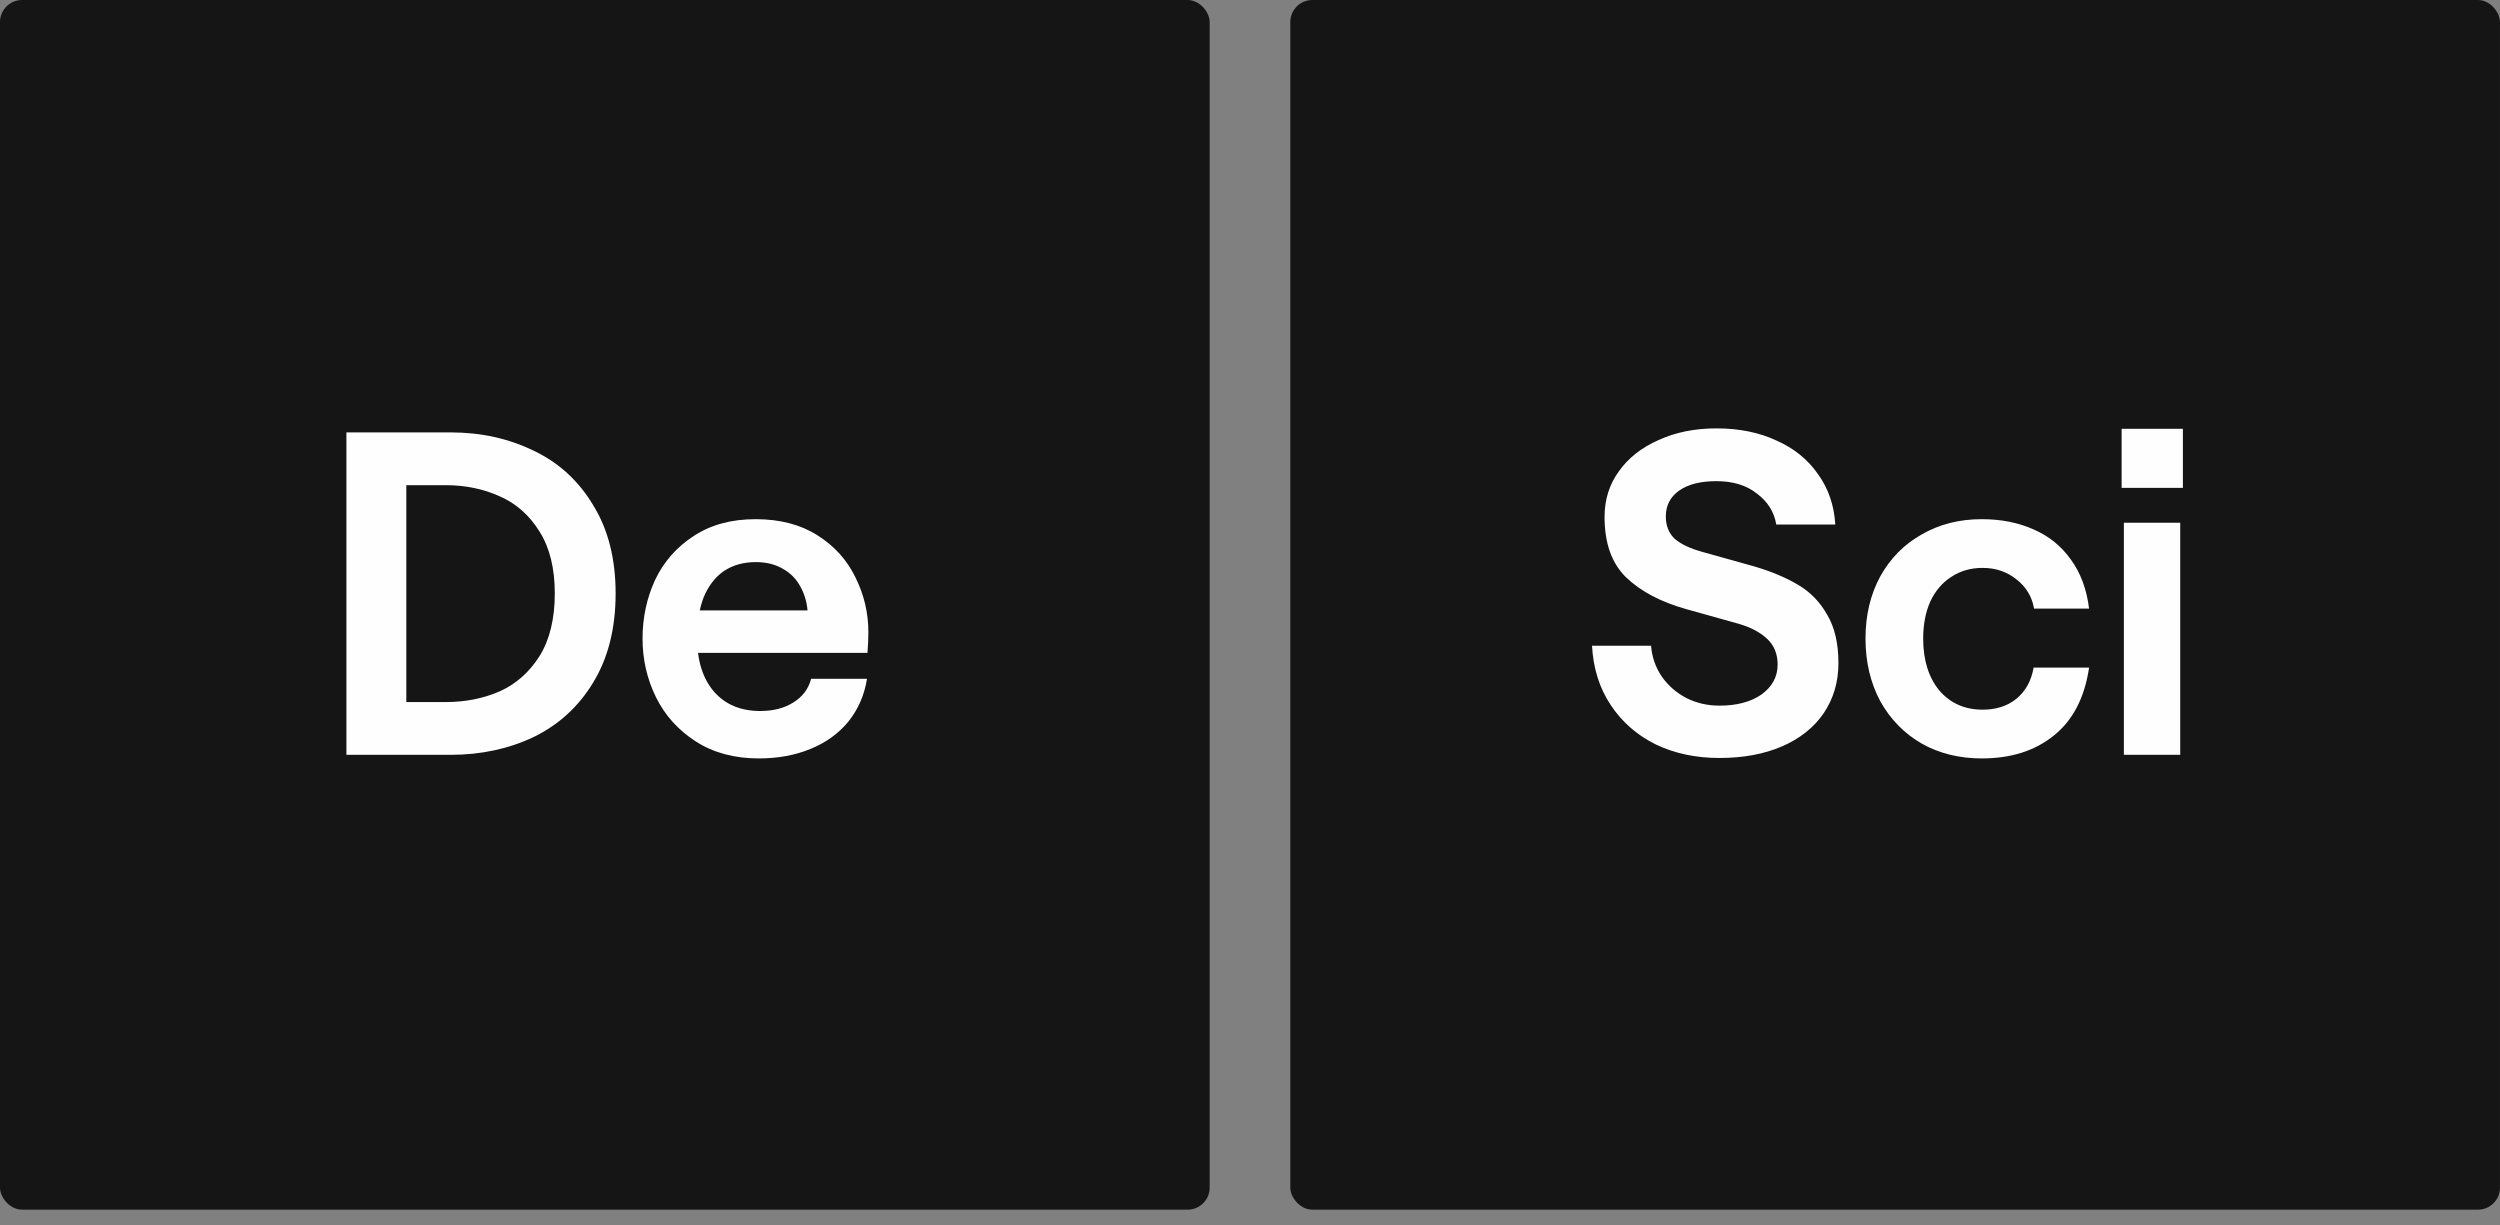
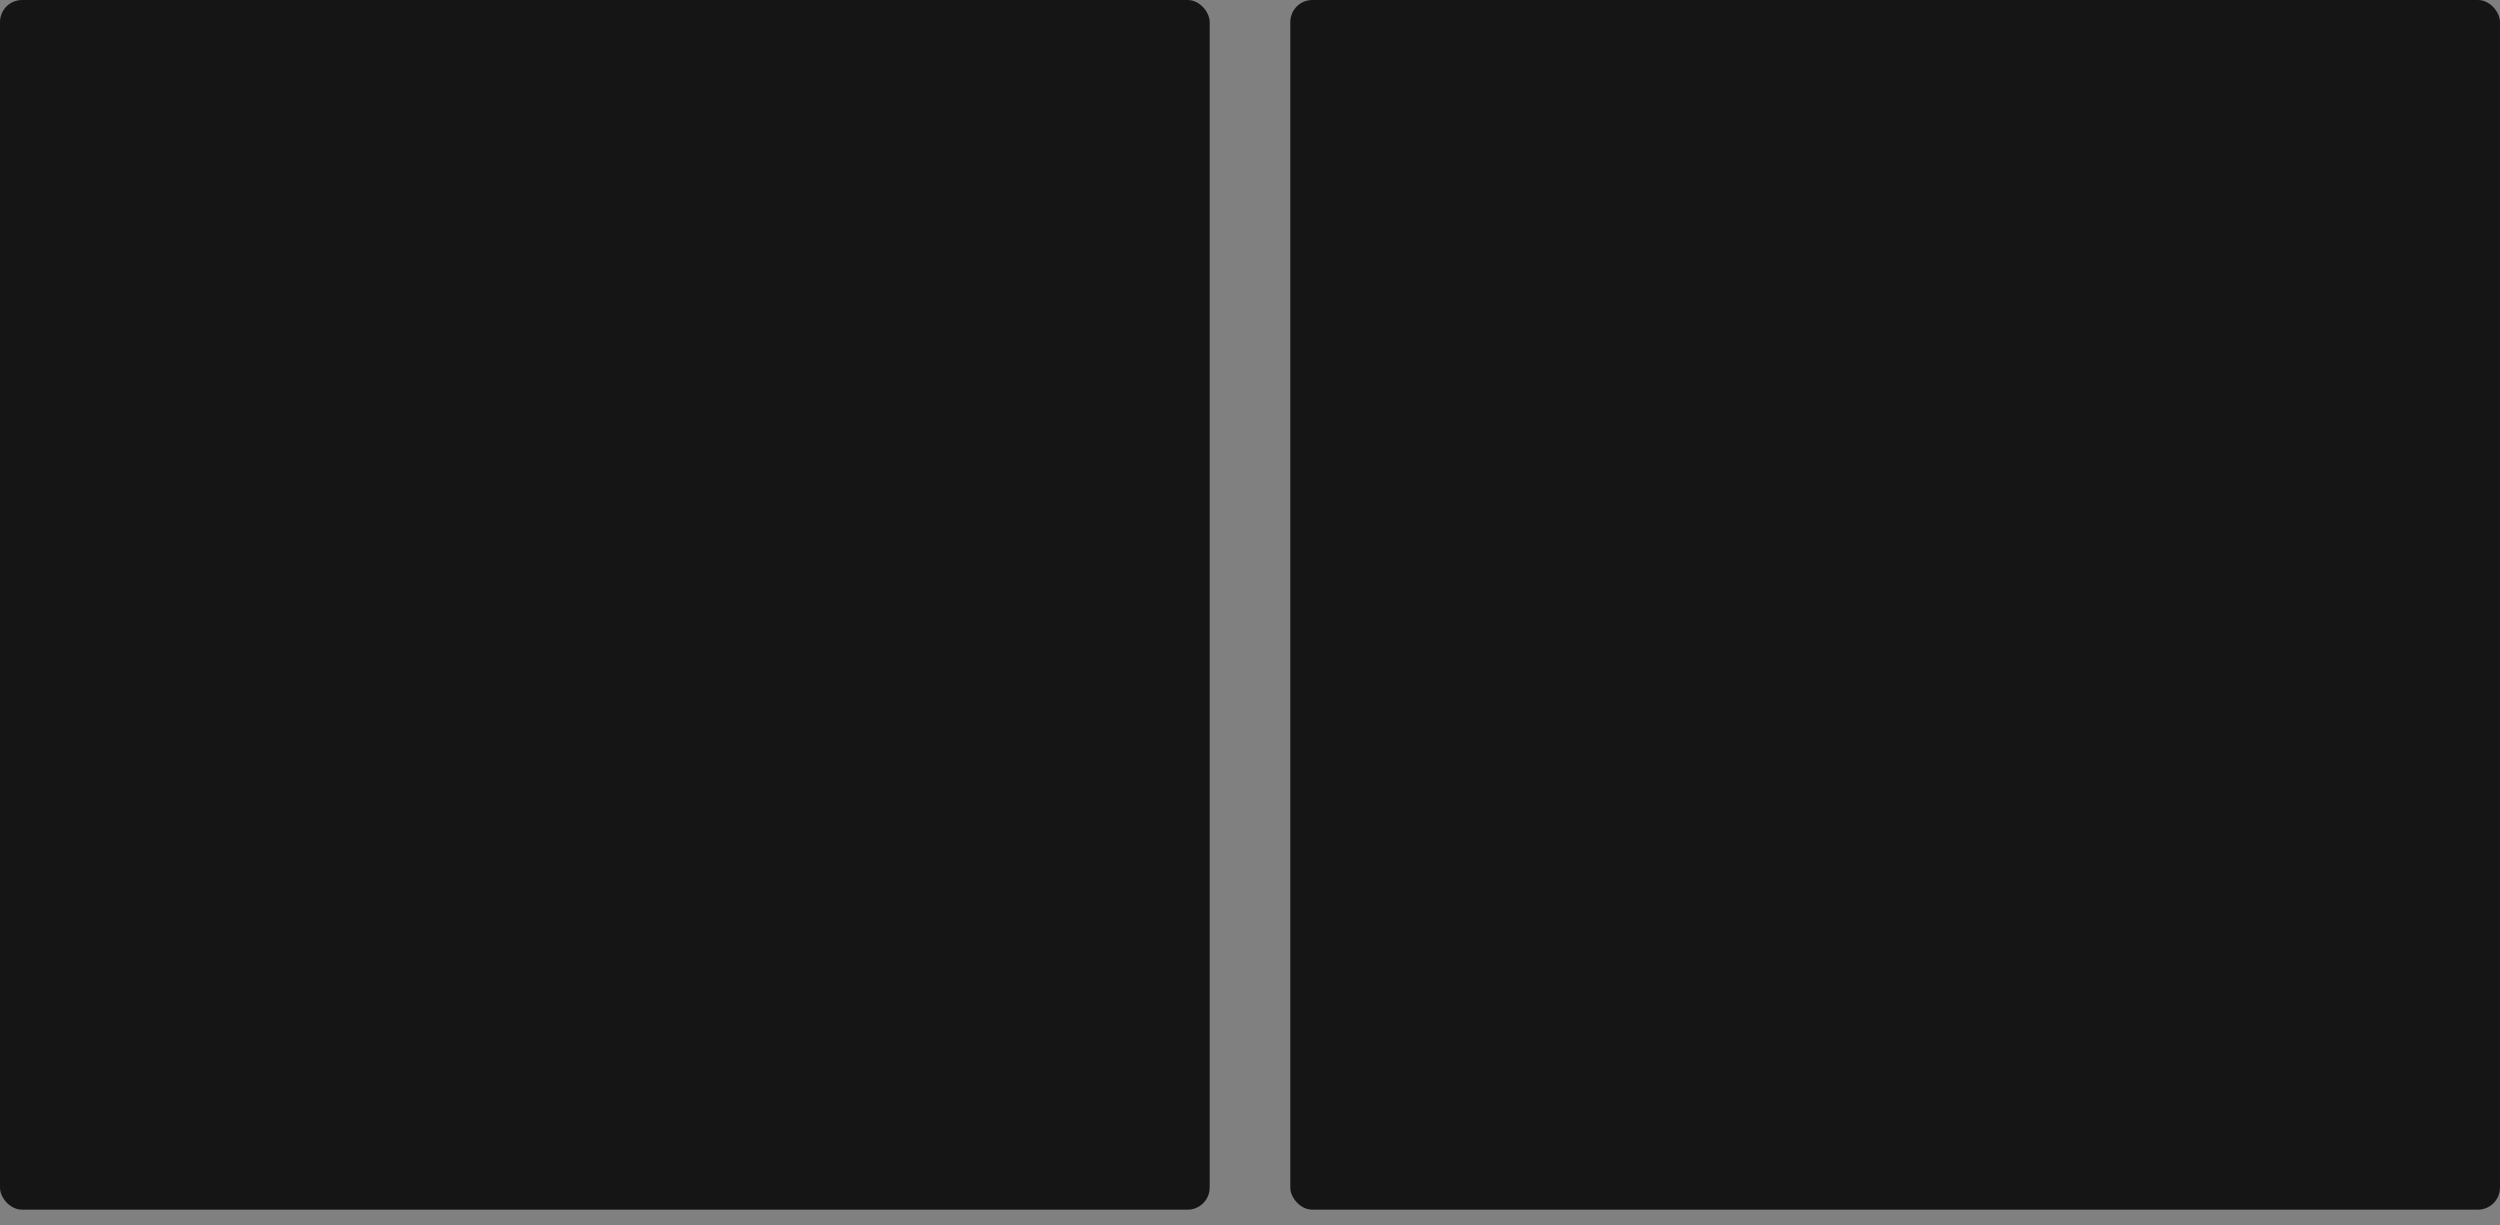
<svg xmlns="http://www.w3.org/2000/svg" width="100" height="49" viewBox="0 0 100 49" fill="none">
  <rect x="0" y="0" width="100" height="49" fill="#808080" stroke="none" />
  <rect width="48.387" height="48.387" rx="0.883" fill="#151515" />
-   <path d="M13.856 17.296H18.024C19.24 17.296 20.349 17.541 21.351 18.03C22.353 18.507 23.146 19.234 23.73 20.212C24.326 21.178 24.625 22.353 24.625 23.736C24.625 25.131 24.326 26.318 23.73 27.296C23.146 28.262 22.353 28.989 21.351 29.478C20.349 29.955 19.24 30.193 18.024 30.193H13.856V17.296ZM17.827 28.083C18.614 28.083 19.336 27.939 19.992 27.653C20.648 27.355 21.178 26.884 21.584 26.24C21.989 25.584 22.192 24.75 22.192 23.736C22.192 22.734 21.989 21.911 21.584 21.267C21.178 20.611 20.648 20.14 19.992 19.854C19.336 19.556 18.614 19.407 17.827 19.407H16.253V28.083H17.827ZM27.884 25.507C27.884 26.425 28.111 27.146 28.564 27.671C29.017 28.184 29.631 28.44 30.406 28.44C30.931 28.44 31.372 28.327 31.73 28.101C32.099 27.874 32.338 27.558 32.445 27.152H34.681C34.574 27.808 34.324 28.381 33.93 28.87C33.536 29.347 33.03 29.71 32.41 29.961C31.801 30.211 31.116 30.337 30.352 30.337C29.375 30.337 28.534 30.11 27.83 29.657C27.127 29.204 26.596 28.613 26.238 27.886C25.881 27.158 25.702 26.377 25.702 25.543C25.702 24.708 25.869 23.927 26.203 23.199C26.548 22.472 27.061 21.887 27.741 21.446C28.421 20.993 29.249 20.767 30.227 20.767C31.193 20.767 32.016 20.981 32.696 21.41C33.376 21.84 33.882 22.4 34.216 23.092C34.562 23.784 34.735 24.517 34.735 25.292C34.735 25.531 34.723 25.805 34.699 26.115H27.008V24.416H32.302C32.267 24.046 32.165 23.718 31.998 23.432C31.831 23.134 31.593 22.901 31.283 22.734C30.985 22.567 30.633 22.484 30.227 22.484C29.738 22.484 29.315 22.603 28.957 22.841C28.611 23.08 28.343 23.426 28.152 23.879C27.973 24.332 27.884 24.875 27.884 25.507Z" fill="#FEFEFE" />
  <rect x="51.612" width="48.387" height="48.387" rx="0.883" fill="#151515" />
-   <path d="M68.779 30.319C67.837 30.319 66.99 30.14 66.239 29.782C65.488 29.412 64.886 28.888 64.433 28.208C63.979 27.528 63.729 26.735 63.681 25.829H66.043C66.078 26.282 66.221 26.693 66.472 27.063C66.722 27.421 67.05 27.707 67.456 27.922C67.861 28.124 68.302 28.226 68.779 28.226C69.471 28.226 70.031 28.077 70.461 27.779C70.89 27.468 71.105 27.069 71.105 26.58C71.105 26.163 70.968 25.823 70.693 25.56C70.419 25.298 70.037 25.095 69.549 24.952L67.438 24.362C66.424 24.076 65.625 23.652 65.041 23.092C64.468 22.531 64.182 21.727 64.182 20.677C64.182 19.985 64.373 19.377 64.755 18.852C65.136 18.316 65.667 17.898 66.347 17.6C67.026 17.29 67.796 17.135 68.654 17.135C69.56 17.135 70.359 17.296 71.051 17.618C71.755 17.928 72.309 18.375 72.715 18.96C73.132 19.532 73.365 20.206 73.412 20.981H71.051C70.968 20.48 70.711 20.069 70.282 19.747C69.865 19.413 69.322 19.246 68.654 19.246C68.022 19.246 67.527 19.371 67.169 19.622C66.812 19.872 66.633 20.218 66.633 20.659C66.633 21.029 66.752 21.327 66.99 21.554C67.241 21.768 67.605 21.941 68.082 22.072L70.192 22.663C70.872 22.865 71.451 23.11 71.928 23.396C72.416 23.682 72.804 24.082 73.09 24.595C73.388 25.095 73.537 25.739 73.537 26.526C73.537 27.278 73.341 27.945 72.947 28.53C72.554 29.102 71.999 29.543 71.284 29.854C70.568 30.163 69.733 30.319 68.779 30.319ZM79.27 30.337C78.376 30.337 77.577 30.14 76.873 29.746C76.17 29.341 75.615 28.774 75.21 28.047C74.816 27.308 74.62 26.473 74.62 25.543C74.62 24.612 74.816 23.784 75.21 23.056C75.615 22.329 76.17 21.768 76.873 21.375C77.577 20.969 78.376 20.767 79.27 20.767C80.046 20.767 80.737 20.904 81.345 21.178C81.954 21.44 82.448 21.84 82.83 22.376C83.224 22.913 83.468 23.569 83.563 24.344H81.363C81.28 23.867 81.047 23.48 80.666 23.181C80.284 22.871 79.831 22.716 79.306 22.716C78.829 22.716 78.412 22.835 78.054 23.074C77.696 23.301 77.416 23.628 77.213 24.058C77.022 24.487 76.927 24.982 76.927 25.543C76.927 26.401 77.142 27.093 77.571 27.617C78.012 28.13 78.591 28.387 79.306 28.387C79.843 28.387 80.29 28.244 80.648 27.957C81.017 27.659 81.25 27.242 81.345 26.705H83.563C83.385 27.91 82.913 28.816 82.15 29.424C81.399 30.032 80.439 30.337 79.27 30.337ZM84.955 20.91H87.209V30.193H84.955V20.91ZM87.316 17.153V19.514H84.865V17.153H87.316Z" fill="#FEFEFE" />
</svg>